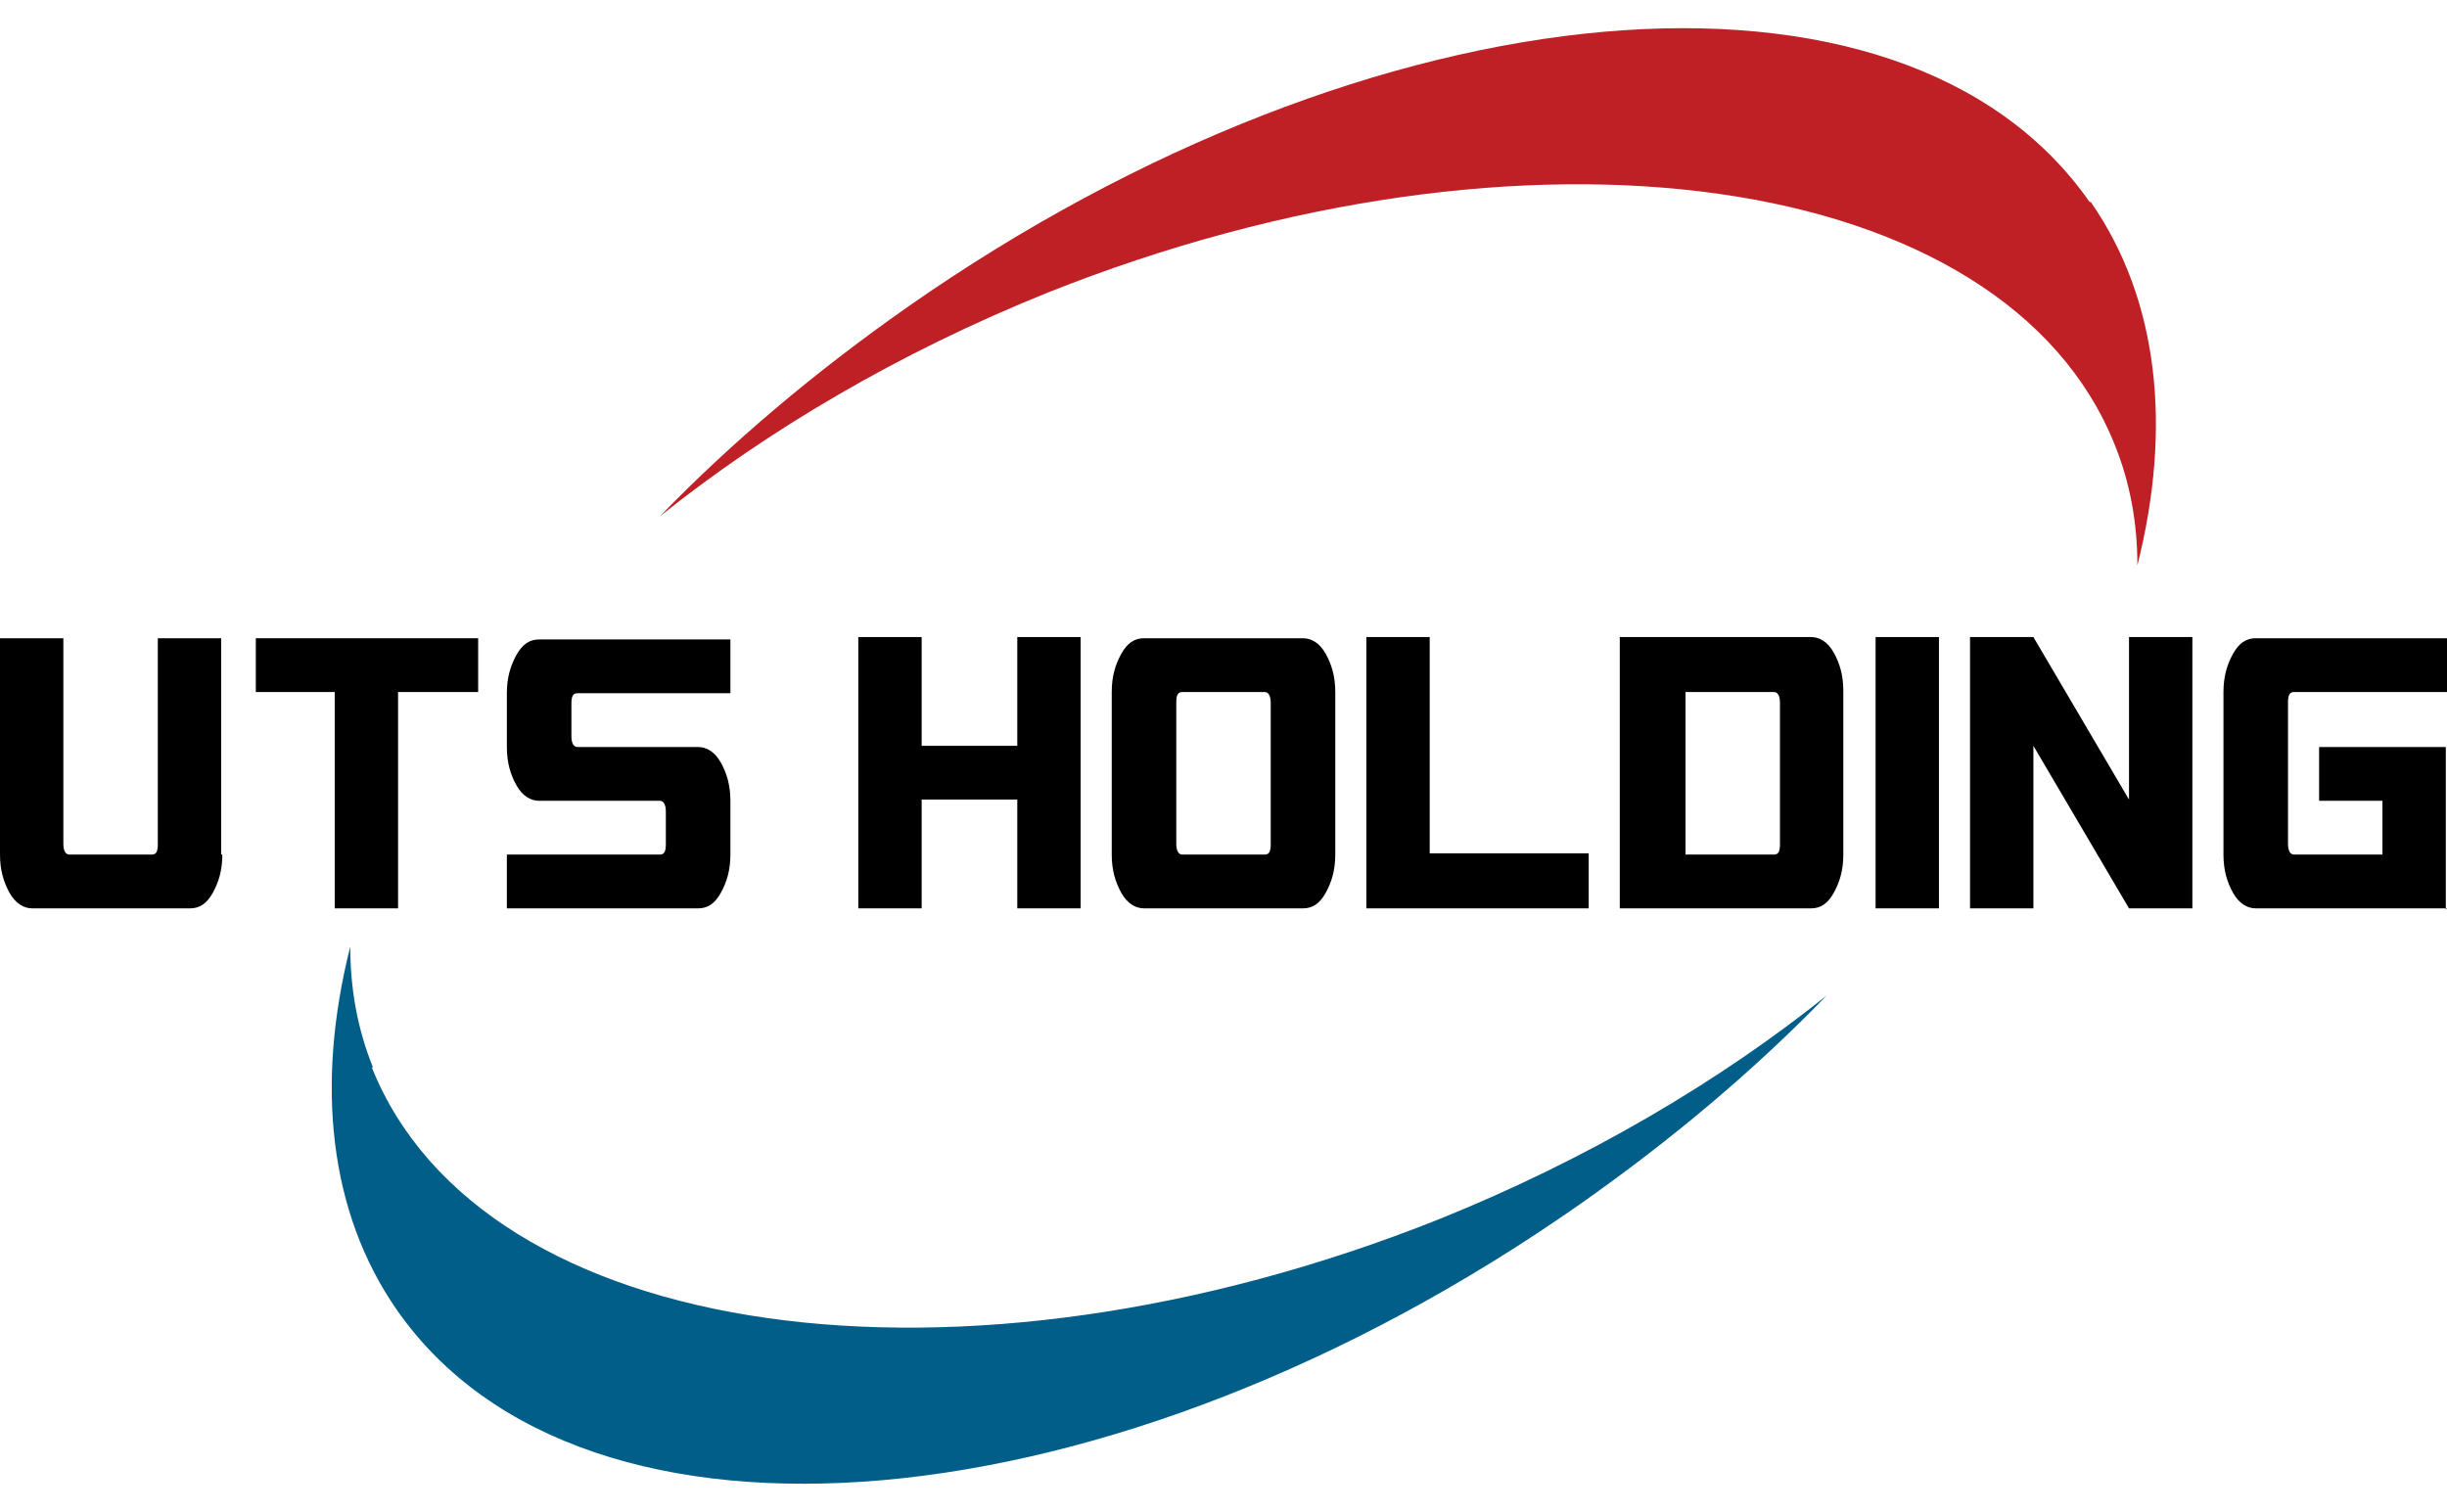
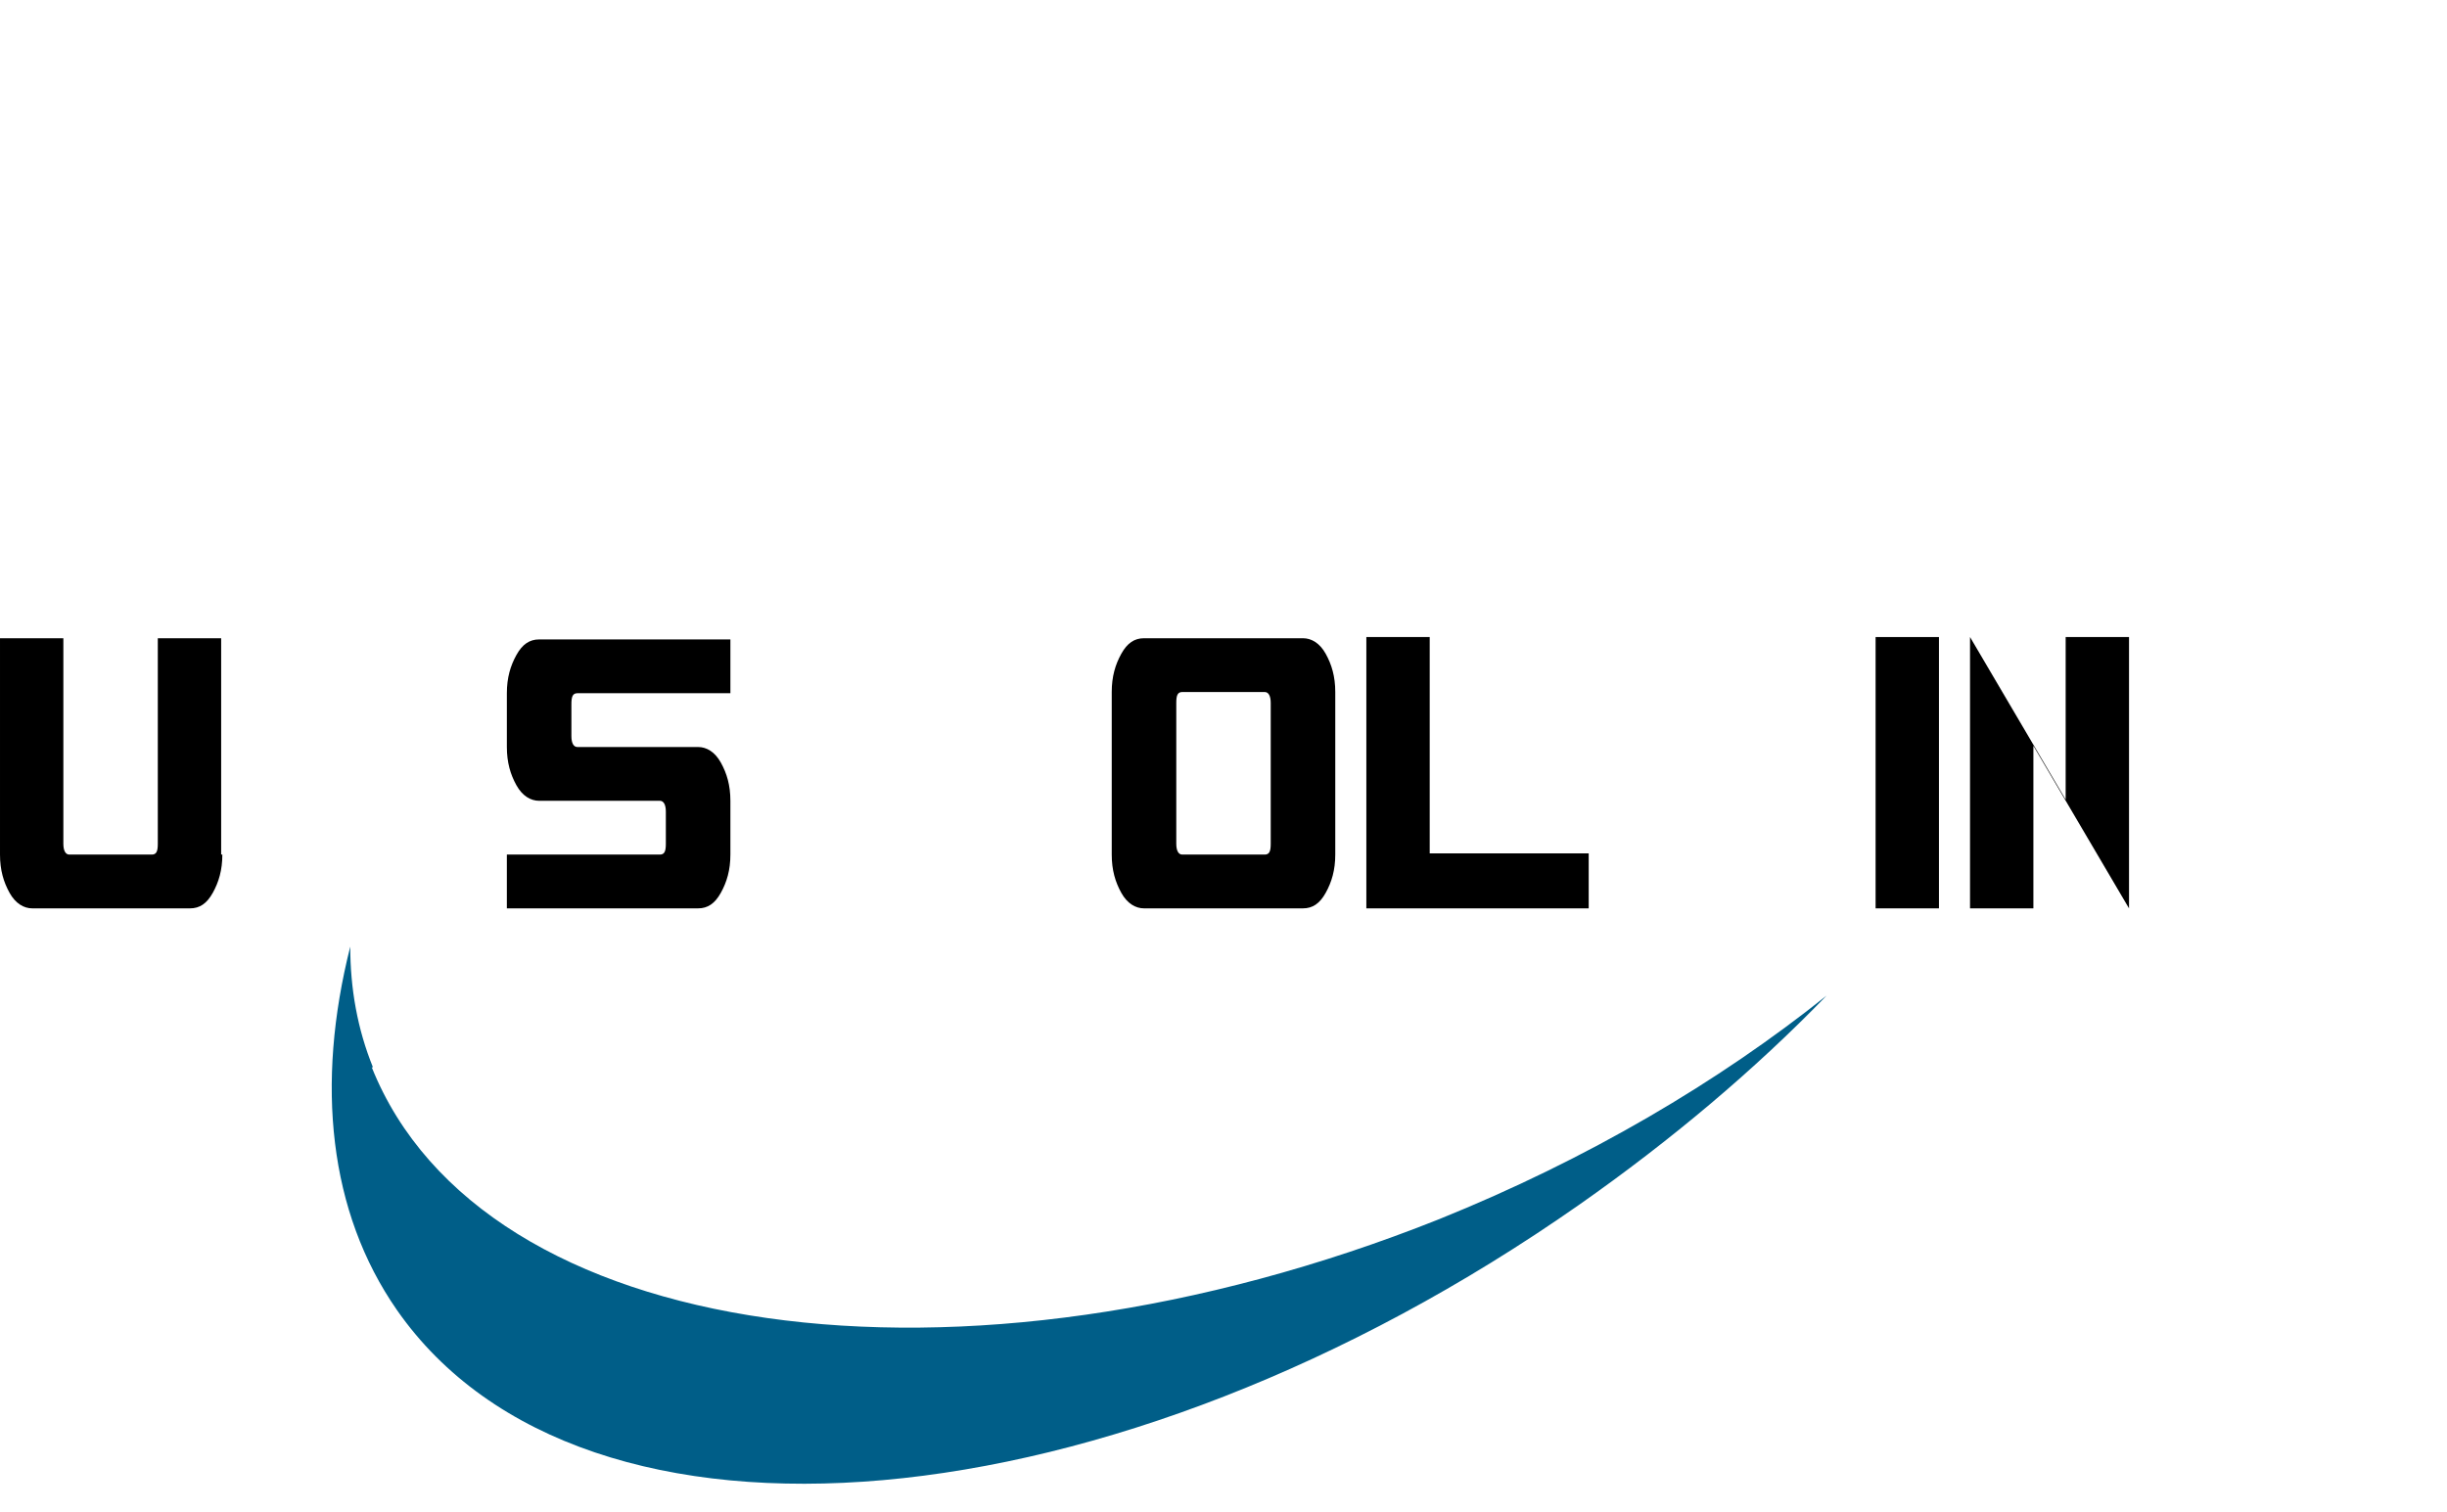
<svg xmlns="http://www.w3.org/2000/svg" id="Groupe_219" version="1.1" viewBox="0 0 204.7 126.5">
  <defs>
    <style>
      .st0 {
        fill: #be2026;
      }

      .st1 {
        fill: #005e88;
      }
    </style>
  </defs>
  <g>
    <path class="st1" d="M31.2,89.3c-1.3-3.2-1.9-6.6-1.9-10.1-2.9,11.5-1.8,22.2,3.9,30.4,15.6,22.4,59.9,18.5,98.9-8.8,7.7-5.4,14.7-11.3,20.7-17.5-9,7.2-20,13.7-32.4,18.7-40.1,16-80.1,10.3-89.3-12.7Z" />
-     <path class="st0" d="M174.8,16.9c-15.6-22.4-59.9-18.5-98.9,8.8-7.7,5.4-14.7,11.3-20.7,17.5,9-7.2,20-13.7,32.4-18.7,40.1-16,80.1-10.3,89.3,12.7,1.3,3.2,1.9,6.6,1.9,10.1,2.9-11.5,1.8-22.2-3.9-30.4Z" />
  </g>
  <g>
    <path d="M18.6,71.5c0,1.3-.3,2.3-.8,3.2-.5.9-1.1,1.3-1.9,1.3H2.7c-.7,0-1.4-.4-1.9-1.3-.5-.9-.8-1.9-.8-3.2v-18.1h5.3v17.2c0,.6.2.9.5.9h6.9c.4,0,.5-.3.5-.9v-17.2h5.3v18.1Z" />
-     <path d="M39.9,57.9h-6.6v18.1h-5.3v-18.1h-6.6v-4.5h18.6v4.5Z" />
    <path d="M61.1,71.5c0,1.3-.3,2.3-.8,3.2-.5.9-1.1,1.3-1.9,1.3h-16v-4.5h12.8c.4,0,.5-.3.5-.9v-2.7c0-.6-.2-.9-.5-.9h-10.1c-.7,0-1.4-.4-1.9-1.3-.5-.9-.8-1.9-.8-3.2v-4.5c0-1.3.3-2.3.8-3.2.5-.9,1.1-1.3,1.9-1.3h16v4.5h-12.8c-.4,0-.5.3-.5.9v2.7c0,.6.2.9.5.9h10.1c.7,0,1.4.4,1.9,1.3.5.9.8,1.9.8,3.2v4.5Z" />
-     <path d="M90.4,76h-5.3v-9.1h-8v9.1h-5.3v-22.7h5.3v9.1h8v-9.1h5.3v22.7Z" />
    <path d="M111.7,71.5c0,1.3-.3,2.3-.8,3.2-.5.9-1.1,1.3-1.9,1.3h-13.3c-.7,0-1.4-.4-1.9-1.3-.5-.9-.8-1.9-.8-3.2v-13.6c0-1.3.3-2.3.8-3.2.5-.9,1.1-1.3,1.9-1.3h13.3c.7,0,1.4.4,1.9,1.3.5.9.8,1.9.8,3.2v13.6ZM106.3,70.6v-11.8c0-.6-.2-.9-.5-.9h-6.9c-.4,0-.5.3-.5.9v11.8c0,.6.2.9.5.9h6.9c.4,0,.5-.3.5-.9Z" />
    <path d="M132.9,76h-18.6v-22.7h5.3v18.1h13.3v4.5Z" />
-     <path d="M154.2,71.5c0,1.3-.3,2.3-.8,3.2-.5.9-1.1,1.3-1.9,1.3h-16v-22.7h16c.7,0,1.4.4,1.9,1.3.5.9.8,1.9.8,3.2v13.6ZM148.9,70.6v-11.8c0-.6-.2-.9-.5-.9h-7.4v13.6h7.4c.4,0,.5-.3.5-.9Z" />
    <path d="M162.2,76h-5.3v-22.7h5.3v22.7Z" />
-     <path d="M183.4,76h-5.3l-8-13.6v13.6h-5.3v-22.7h5.3l8,13.6v-13.6h5.3v22.7Z" />
-     <path d="M204.7,76h-16c-.7,0-1.4-.4-1.9-1.3-.5-.9-.8-1.9-.8-3.2v-13.6c0-1.3.3-2.3.8-3.2.5-.9,1.1-1.3,1.9-1.3h16v4.5h-12.8c-.4,0-.5.3-.5.9v11.8c0,.6.2.9.5.9h7.4v-4.5h-5.3v-4.5h10.6v13.6Z" />
+     <path d="M183.4,76h-5.3l-8-13.6v13.6h-5.3v-22.7l8,13.6v-13.6h5.3v22.7Z" />
  </g>
</svg>